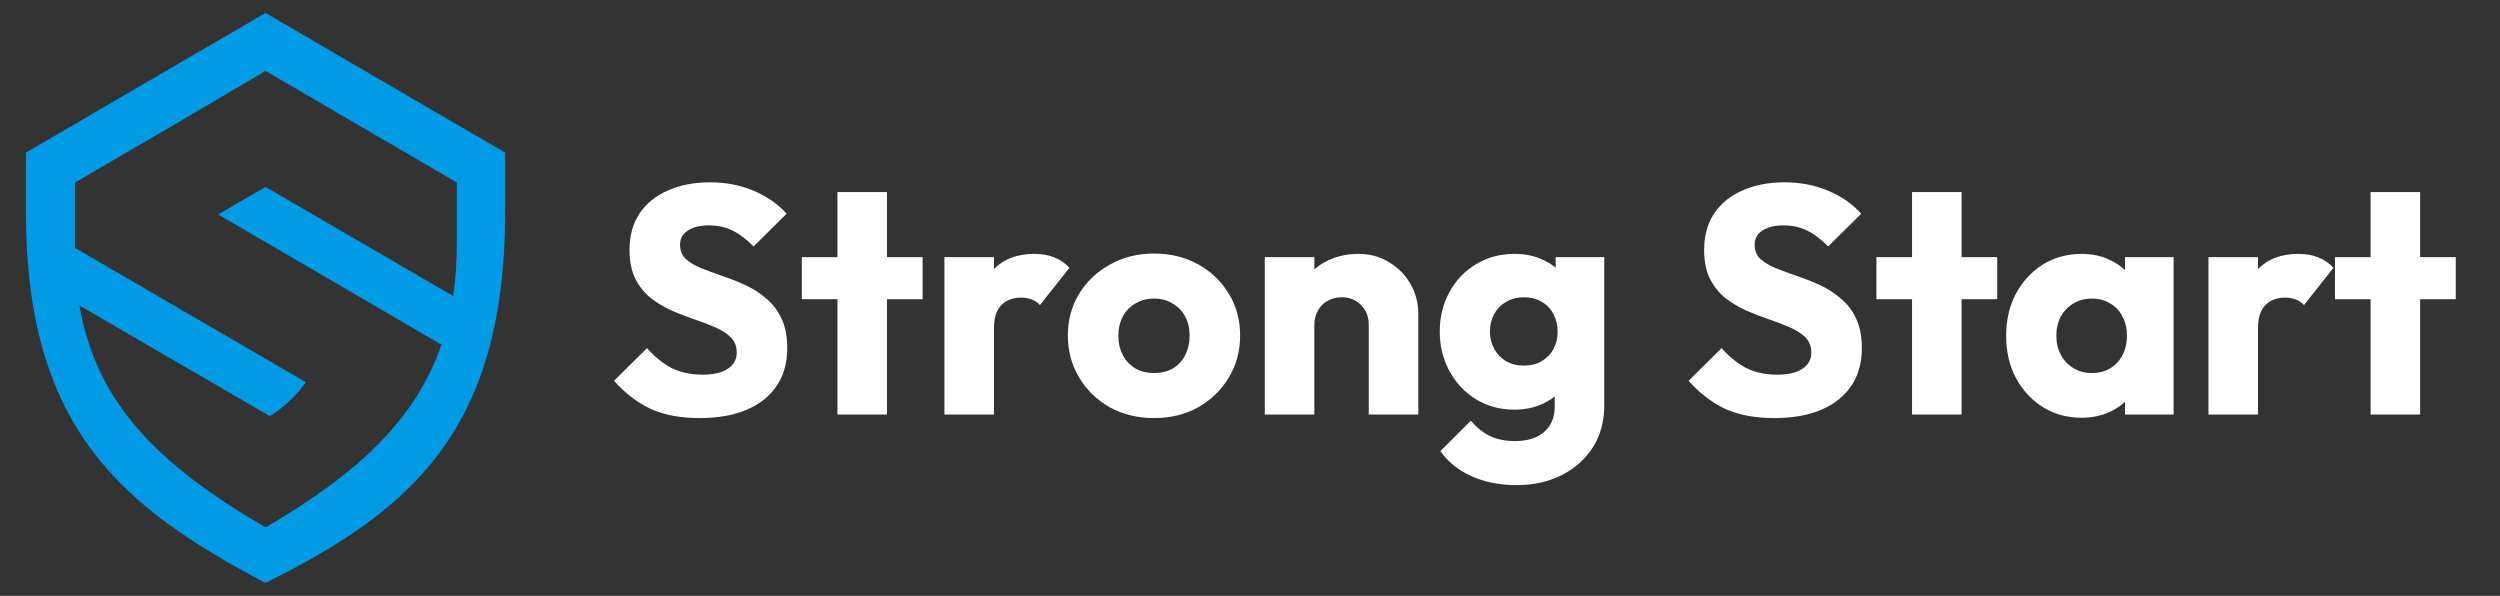
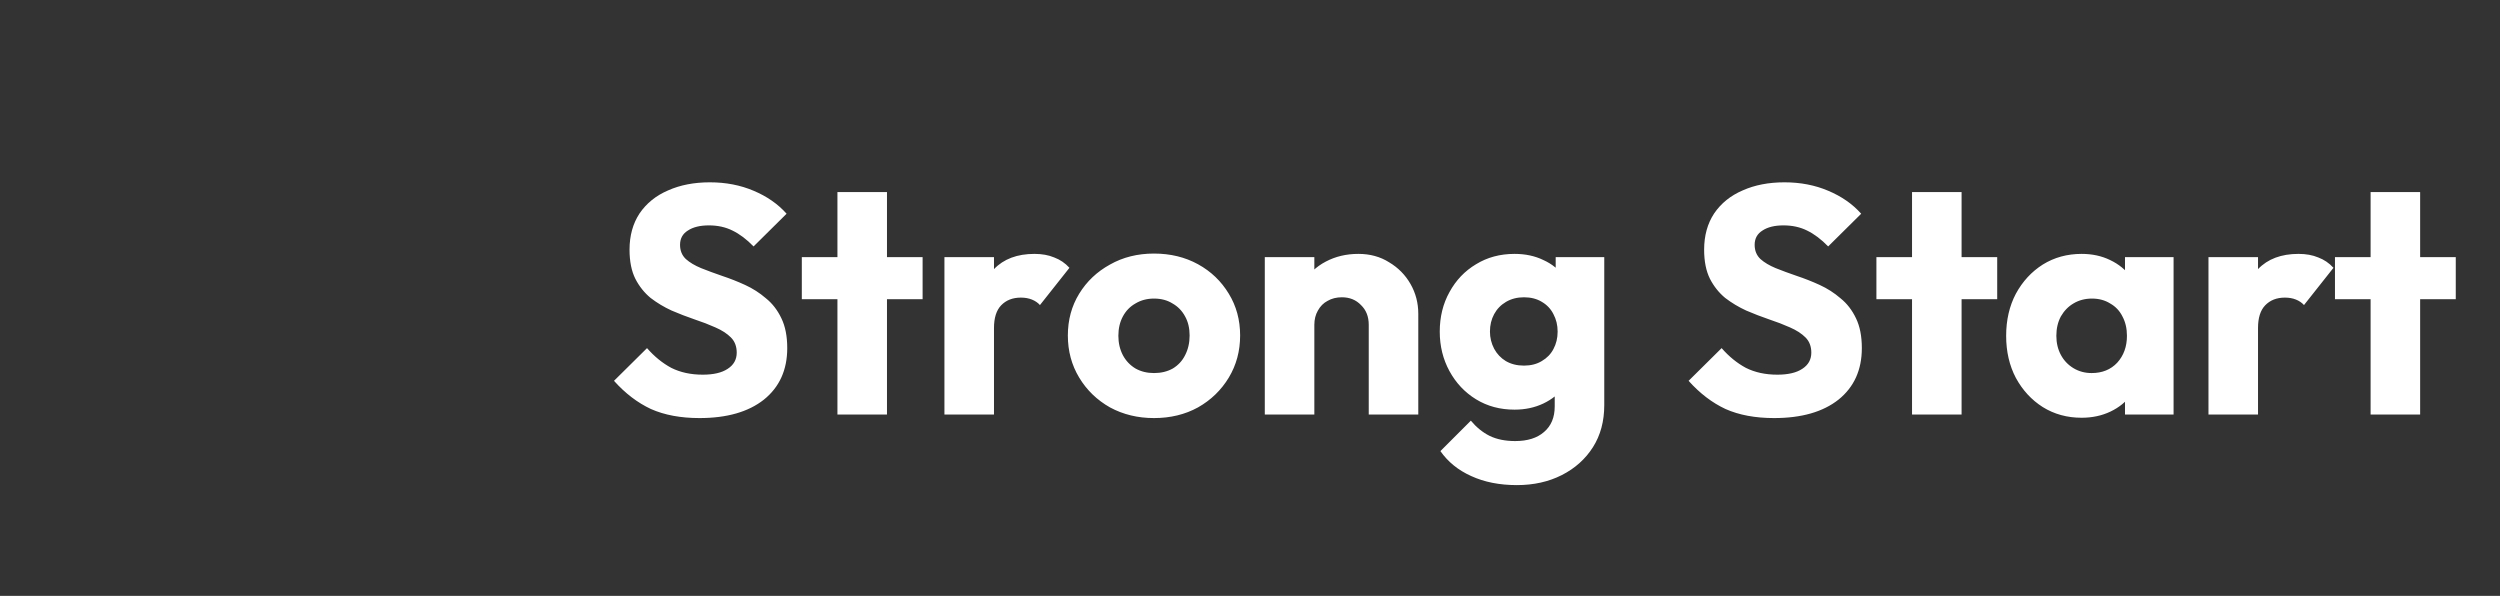
<svg xmlns="http://www.w3.org/2000/svg" width="193" height="46" viewBox="0 0 193 46" fill="none">
  <rect x="0" y="0" width="193" height="46" fill="#333333" stroke="none" />
-   <path fill-rule="evenodd" clip-rule="evenodd" d="M20.5 5.478L27.889 9.784L35.266 14.09V18.808C35.273 20.161 35.178 21.513 34.983 22.852L20.5 14.433L18.52 15.575L16.845 16.558L34.078 26.61C32.12 32.321 27.708 36.513 20.5 40.717C12.036 35.782 7.431 31.03 6.13 23.583L20.839 32.127C21.922 31.439 22.866 30.552 23.623 29.511L5.791 19.139C5.791 19.036 5.791 18.922 5.791 18.808V14.09L13.179 9.784M20.5 1L29.744 6.391L39 11.783V16.352C39 33.303 31.668 39.437 20.5 45C9.332 39.129 2 32.995 2 16.352V11.783L11.244 6.391L20.5 1Z" fill="#019AE4" />
  <path d="M54 32.275C52.55 32.275 51.3 32.042 50.25 31.575C49.217 31.092 48.267 30.367 47.4 29.4L49.95 26.875C50.517 27.525 51.142 28.033 51.825 28.4C52.525 28.75 53.333 28.925 54.25 28.925C55.083 28.925 55.725 28.775 56.175 28.475C56.642 28.175 56.875 27.758 56.875 27.225C56.875 26.742 56.725 26.35 56.425 26.05C56.125 25.75 55.725 25.492 55.225 25.275C54.742 25.058 54.2 24.85 53.6 24.65C53.017 24.45 52.433 24.225 51.85 23.975C51.267 23.708 50.725 23.383 50.225 23C49.742 22.6 49.35 22.108 49.05 21.525C48.75 20.925 48.6 20.175 48.6 19.275C48.6 18.192 48.858 17.258 49.375 16.475C49.908 15.692 50.642 15.1 51.575 14.7C52.508 14.283 53.583 14.075 54.8 14.075C56.033 14.075 57.158 14.292 58.175 14.725C59.208 15.158 60.058 15.75 60.725 16.5L58.175 19.025C57.642 18.475 57.1 18.067 56.55 17.8C56.017 17.533 55.408 17.4 54.725 17.4C54.042 17.4 53.5 17.533 53.1 17.8C52.7 18.05 52.5 18.417 52.5 18.9C52.5 19.35 52.65 19.717 52.95 20C53.25 20.267 53.642 20.5 54.125 20.7C54.625 20.9 55.167 21.1 55.75 21.3C56.35 21.5 56.942 21.733 57.525 22C58.108 22.267 58.642 22.608 59.125 23.025C59.625 23.425 60.025 23.942 60.325 24.575C60.625 25.192 60.775 25.958 60.775 26.875C60.775 28.558 60.175 29.883 58.975 30.85C57.775 31.8 56.117 32.275 54 32.275ZM64.65 32V14.825H68.475V32H64.65ZM61.9 23.1V19.85H71.225V23.1H61.9ZM72.91 32V19.85H76.736V32H72.91ZM76.736 25.325L75.135 24.075C75.452 22.658 75.986 21.558 76.736 20.775C77.486 19.992 78.527 19.6 79.861 19.6C80.444 19.6 80.952 19.692 81.385 19.875C81.835 20.042 82.227 20.308 82.561 20.675L80.285 23.55C80.119 23.367 79.91 23.225 79.66 23.125C79.41 23.025 79.127 22.975 78.811 22.975C78.177 22.975 77.669 23.175 77.285 23.575C76.919 23.958 76.736 24.542 76.736 25.325ZM89.088 32.275C87.838 32.275 86.704 32 85.688 31.45C84.688 30.883 83.896 30.117 83.313 29.15C82.729 28.183 82.438 27.1 82.438 25.9C82.438 24.7 82.729 23.625 83.313 22.675C83.896 21.725 84.688 20.975 85.688 20.425C86.688 19.858 87.821 19.575 89.088 19.575C90.354 19.575 91.488 19.85 92.488 20.4C93.488 20.95 94.279 21.708 94.863 22.675C95.446 23.625 95.738 24.7 95.738 25.9C95.738 27.1 95.446 28.183 94.863 29.15C94.279 30.117 93.488 30.883 92.488 31.45C91.488 32 90.354 32.275 89.088 32.275ZM89.088 28.8C89.638 28.8 90.121 28.683 90.538 28.45C90.954 28.2 91.271 27.858 91.488 27.425C91.721 26.975 91.838 26.467 91.838 25.9C91.838 25.333 91.721 24.842 91.488 24.425C91.254 23.992 90.929 23.658 90.513 23.425C90.113 23.175 89.638 23.05 89.088 23.05C88.554 23.05 88.079 23.175 87.663 23.425C87.246 23.658 86.921 23.992 86.688 24.425C86.454 24.858 86.338 25.358 86.338 25.925C86.338 26.475 86.454 26.975 86.688 27.425C86.921 27.858 87.246 28.2 87.663 28.45C88.079 28.683 88.554 28.8 89.088 28.8ZM105.667 32V25.075C105.667 24.442 105.467 23.933 105.067 23.55C104.684 23.15 104.192 22.95 103.592 22.95C103.175 22.95 102.809 23.042 102.492 23.225C102.175 23.392 101.925 23.642 101.742 23.975C101.559 24.292 101.467 24.658 101.467 25.075L99.992 24.35C99.992 23.4 100.2 22.567 100.617 21.85C101.034 21.133 101.609 20.583 102.342 20.2C103.092 19.8 103.934 19.6 104.867 19.6C105.767 19.6 106.559 19.817 107.242 20.25C107.942 20.667 108.492 21.225 108.892 21.925C109.292 22.625 109.492 23.392 109.492 24.225V32H105.667ZM97.642 32V19.85H101.467V32H97.642ZM117.099 37.45C115.765 37.45 114.59 37.217 113.574 36.75C112.574 36.3 111.782 35.658 111.199 34.825L113.549 32.475C113.982 32.992 114.465 33.383 114.999 33.65C115.549 33.917 116.207 34.05 116.974 34.05C117.924 34.05 118.665 33.817 119.199 33.35C119.749 32.883 120.024 32.225 120.024 31.375V28.275L120.674 25.625L120.099 22.975V19.85H123.849V31.275C123.849 32.525 123.557 33.608 122.974 34.525C122.39 35.442 121.59 36.158 120.574 36.675C119.557 37.192 118.399 37.45 117.099 37.45ZM116.924 31.625C115.807 31.625 114.815 31.358 113.949 30.825C113.082 30.292 112.399 29.567 111.899 28.65C111.399 27.733 111.149 26.717 111.149 25.6C111.149 24.467 111.399 23.45 111.899 22.55C112.399 21.633 113.082 20.917 113.949 20.4C114.815 19.867 115.807 19.6 116.924 19.6C117.757 19.6 118.499 19.758 119.149 20.075C119.815 20.375 120.349 20.808 120.749 21.375C121.165 21.925 121.399 22.567 121.449 23.3V27.925C121.399 28.642 121.165 29.283 120.749 29.85C120.349 30.4 119.815 30.833 119.149 31.15C118.482 31.467 117.74 31.625 116.924 31.625ZM117.649 28.225C118.182 28.225 118.64 28.108 119.024 27.875C119.424 27.642 119.724 27.333 119.924 26.95C120.14 26.55 120.249 26.1 120.249 25.6C120.249 25.1 120.14 24.65 119.924 24.25C119.724 23.85 119.424 23.533 119.024 23.3C118.64 23.067 118.182 22.95 117.649 22.95C117.132 22.95 116.674 23.067 116.274 23.3C115.874 23.533 115.565 23.85 115.349 24.25C115.132 24.65 115.024 25.1 115.024 25.6C115.024 26.067 115.132 26.508 115.349 26.925C115.565 27.325 115.865 27.642 116.249 27.875C116.649 28.108 117.115 28.225 117.649 28.225ZM136.959 32.275C135.509 32.275 134.259 32.042 133.209 31.575C132.176 31.092 131.226 30.367 130.359 29.4L132.909 26.875C133.476 27.525 134.101 28.033 134.784 28.4C135.484 28.75 136.292 28.925 137.209 28.925C138.042 28.925 138.684 28.775 139.134 28.475C139.601 28.175 139.834 27.758 139.834 27.225C139.834 26.742 139.684 26.35 139.384 26.05C139.084 25.75 138.684 25.492 138.184 25.275C137.701 25.058 137.159 24.85 136.559 24.65C135.976 24.45 135.392 24.225 134.809 23.975C134.226 23.708 133.684 23.383 133.184 23C132.701 22.6 132.309 22.108 132.009 21.525C131.709 20.925 131.559 20.175 131.559 19.275C131.559 18.192 131.817 17.258 132.334 16.475C132.867 15.692 133.601 15.1 134.534 14.7C135.467 14.283 136.542 14.075 137.759 14.075C138.992 14.075 140.117 14.292 141.134 14.725C142.167 15.158 143.017 15.75 143.684 16.5L141.134 19.025C140.601 18.475 140.059 18.067 139.509 17.8C138.976 17.533 138.367 17.4 137.684 17.4C137.001 17.4 136.459 17.533 136.059 17.8C135.659 18.05 135.459 18.417 135.459 18.9C135.459 19.35 135.609 19.717 135.909 20C136.209 20.267 136.601 20.5 137.084 20.7C137.584 20.9 138.126 21.1 138.709 21.3C139.309 21.5 139.901 21.733 140.484 22C141.067 22.267 141.601 22.608 142.084 23.025C142.584 23.425 142.984 23.942 143.284 24.575C143.584 25.192 143.734 25.958 143.734 26.875C143.734 28.558 143.134 29.883 141.934 30.85C140.734 31.8 139.076 32.275 136.959 32.275ZM147.609 32V14.825H151.434V32H147.609ZM144.859 23.1V19.85H154.184V23.1H144.859ZM160.7 32.25C159.584 32.25 158.584 31.975 157.7 31.425C156.834 30.875 156.142 30.125 155.625 29.175C155.125 28.225 154.875 27.142 154.875 25.925C154.875 24.708 155.125 23.625 155.625 22.675C156.142 21.725 156.834 20.975 157.7 20.425C158.584 19.875 159.584 19.6 160.7 19.6C161.517 19.6 162.25 19.758 162.9 20.075C163.567 20.392 164.109 20.833 164.525 21.4C164.942 21.95 165.175 22.583 165.225 23.3V28.55C165.175 29.267 164.942 29.908 164.525 30.475C164.125 31.025 163.592 31.458 162.925 31.775C162.259 32.092 161.517 32.25 160.7 32.25ZM161.475 28.8C162.292 28.8 162.95 28.533 163.45 28C163.95 27.45 164.2 26.758 164.2 25.925C164.2 25.358 164.084 24.858 163.85 24.425C163.634 23.992 163.317 23.658 162.9 23.425C162.5 23.175 162.034 23.05 161.5 23.05C160.967 23.05 160.492 23.175 160.075 23.425C159.675 23.658 159.35 23.992 159.1 24.425C158.867 24.858 158.75 25.358 158.75 25.925C158.75 26.475 158.867 26.967 159.1 27.4C159.334 27.833 159.659 28.175 160.075 28.425C160.492 28.675 160.959 28.8 161.475 28.8ZM164.05 32V28.725L164.625 25.775L164.05 22.825V19.85H167.8V32H164.05ZM170.494 32V19.85H174.319V32H170.494ZM174.319 25.325L172.719 24.075C173.035 22.658 173.569 21.558 174.319 20.775C175.069 19.992 176.11 19.6 177.444 19.6C178.027 19.6 178.535 19.692 178.969 19.875C179.419 20.042 179.81 20.308 180.144 20.675L177.869 23.55C177.702 23.367 177.494 23.225 177.244 23.125C176.994 23.025 176.71 22.975 176.394 22.975C175.76 22.975 175.252 23.175 174.869 23.575C174.502 23.958 174.319 24.542 174.319 25.325ZM183.01 32V14.825H186.835V32H183.01ZM180.26 23.1V19.85H189.585V23.1H180.26Z" fill="white" />
</svg>